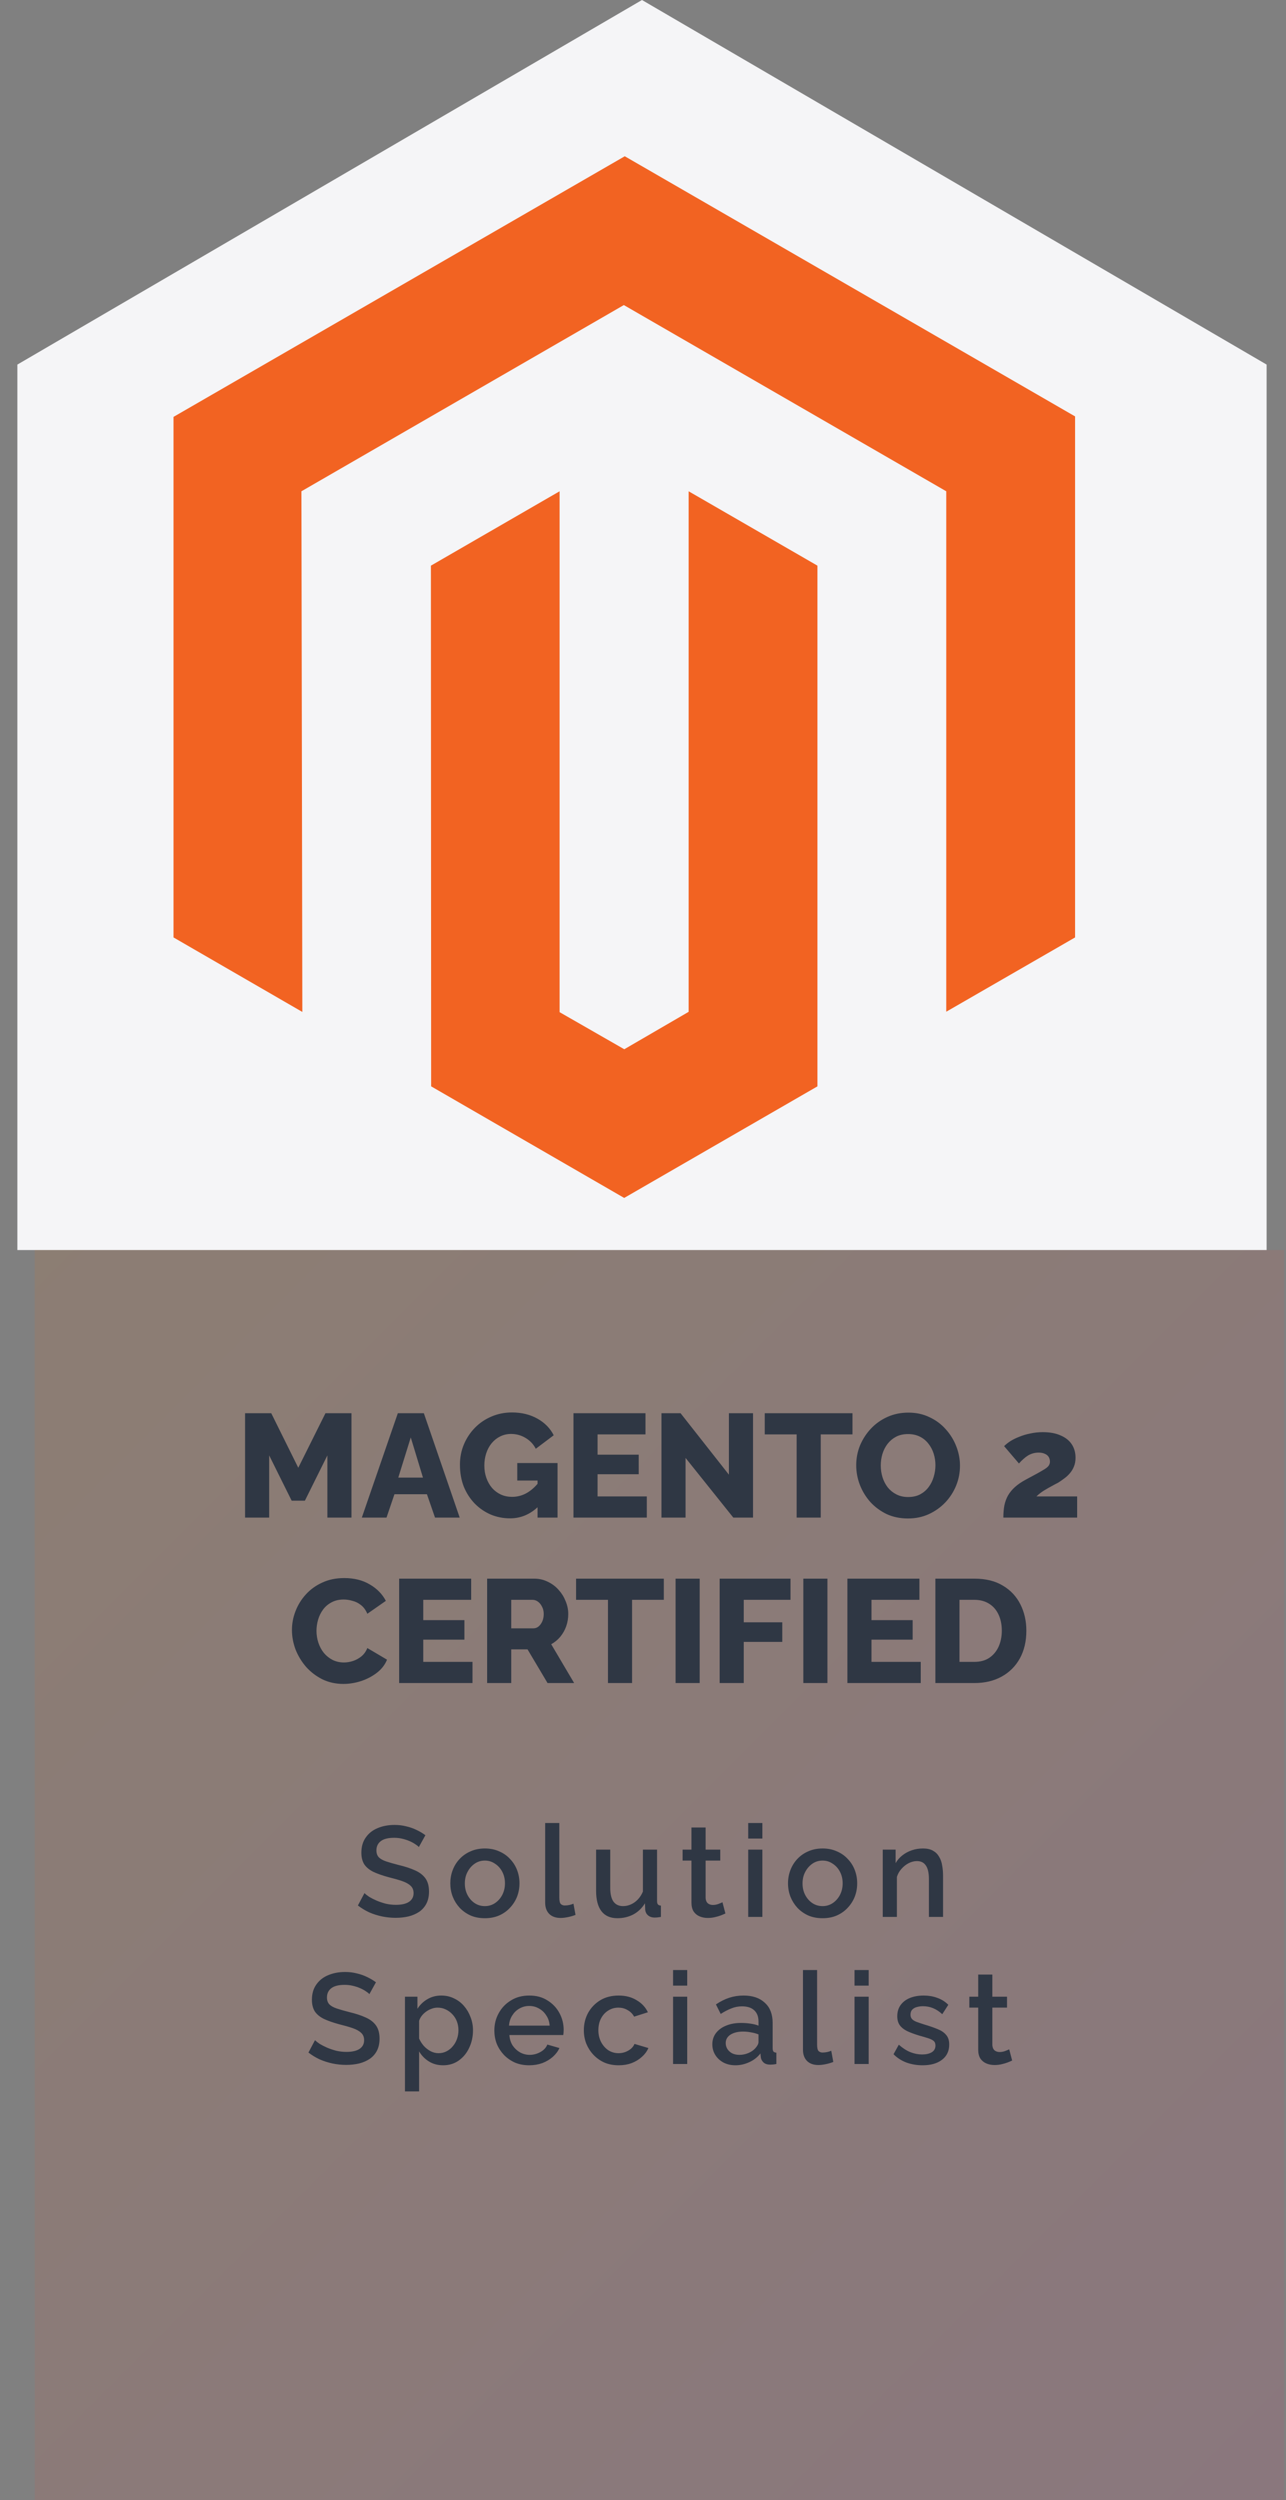
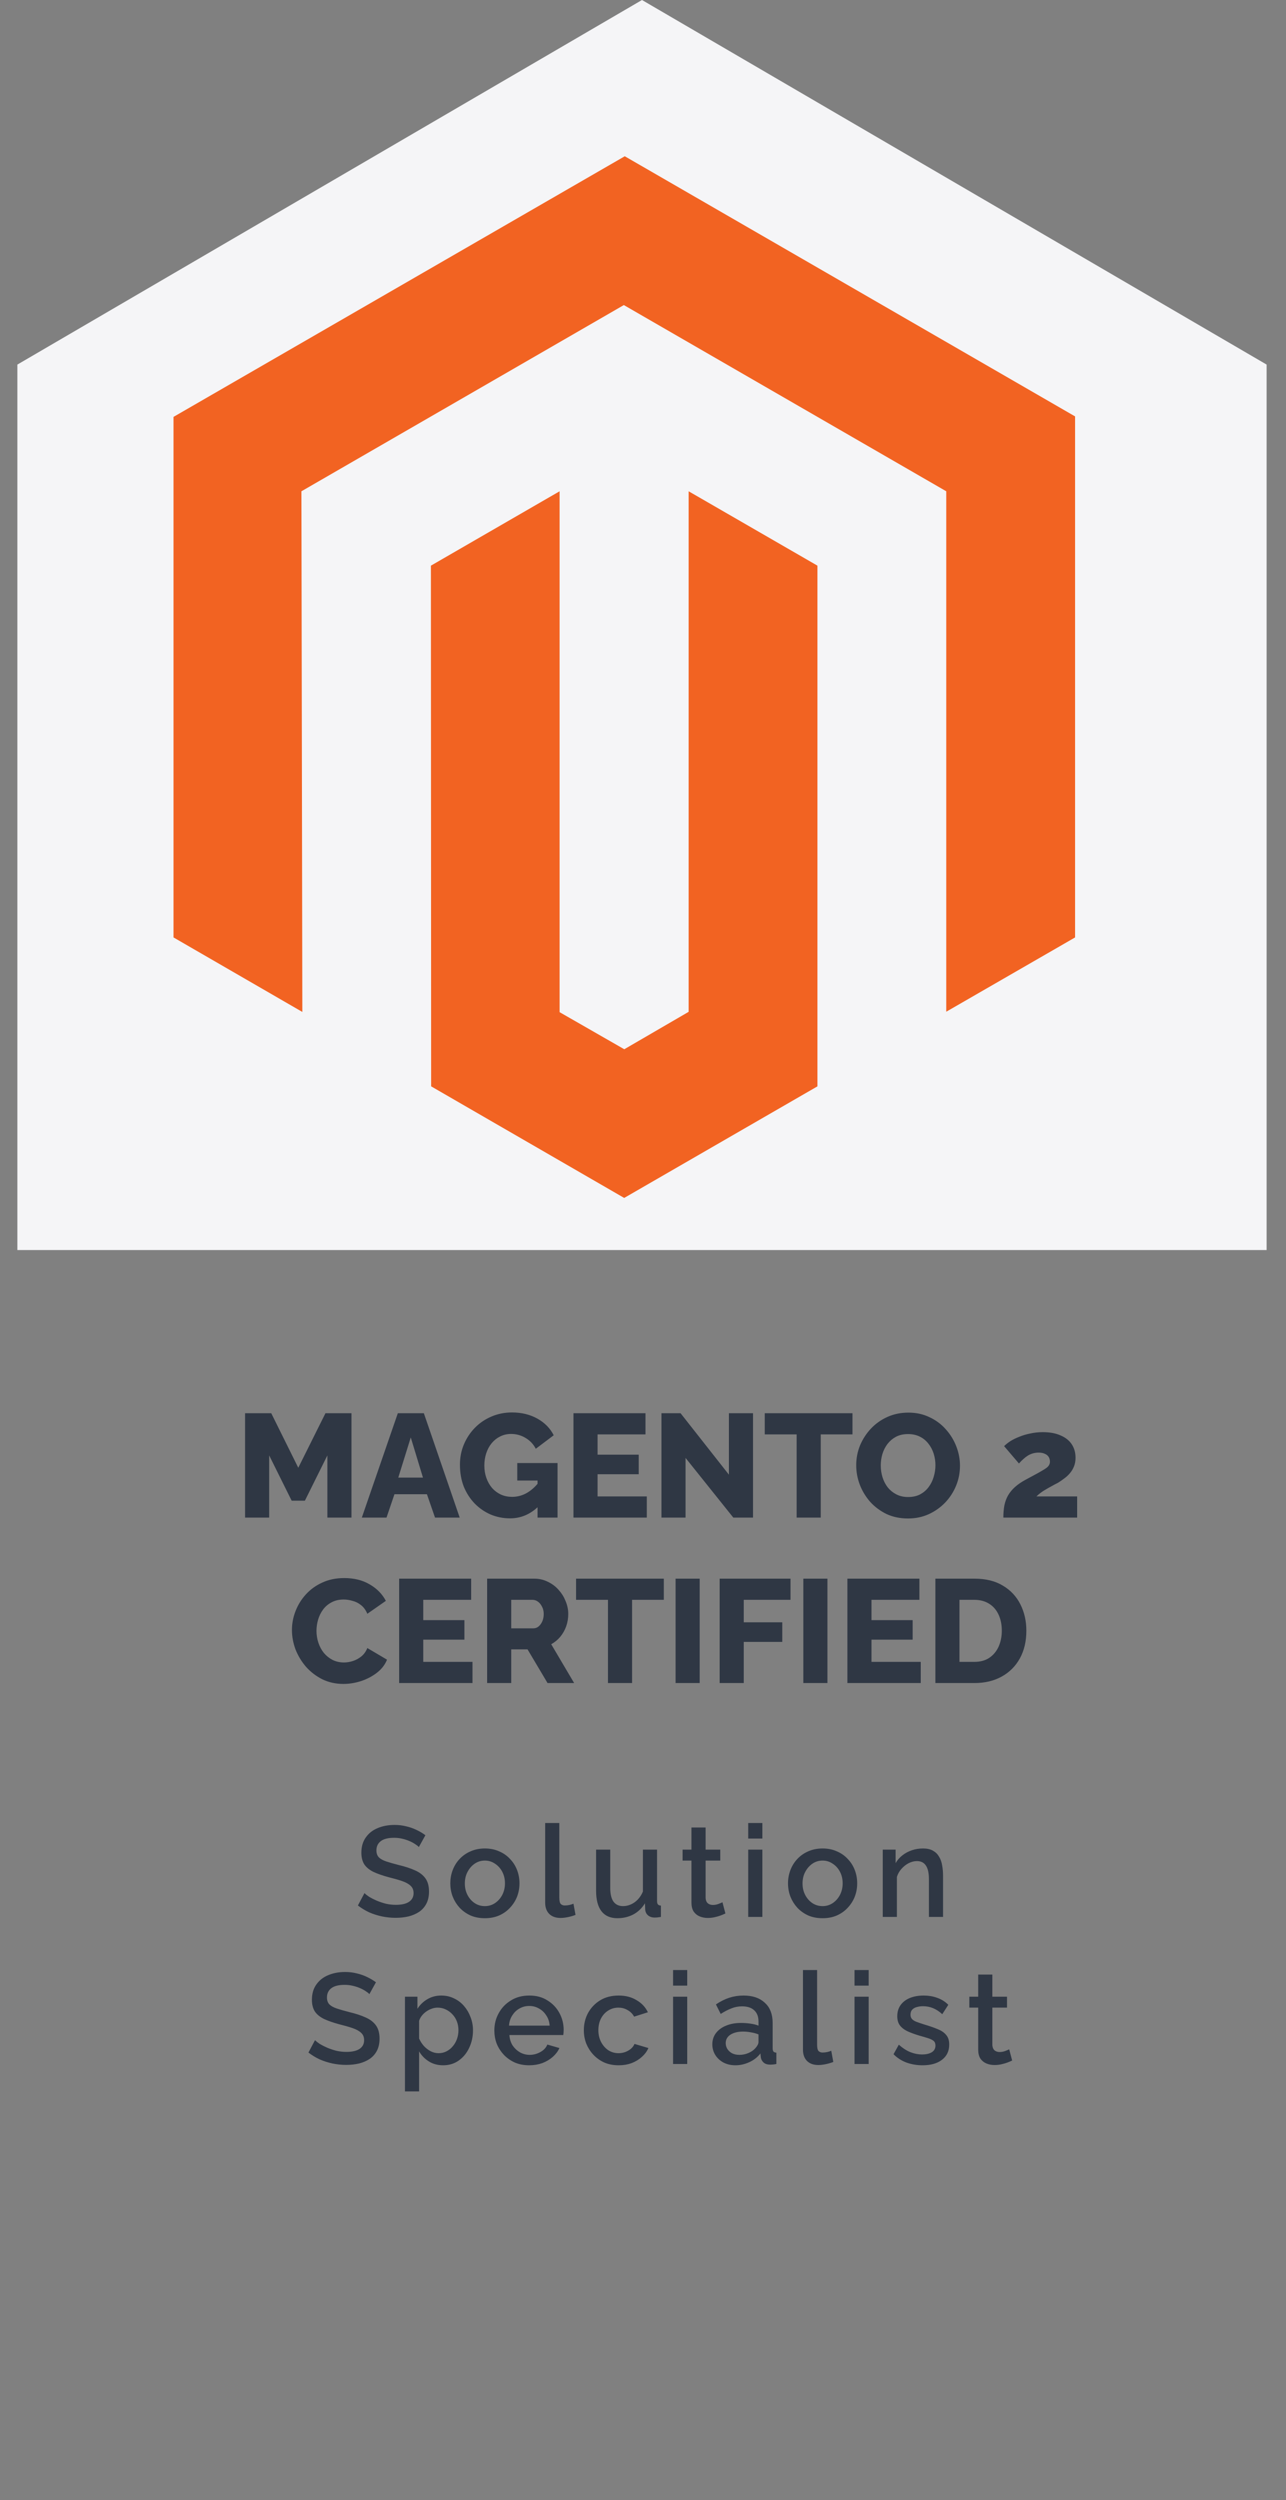
<svg xmlns="http://www.w3.org/2000/svg" width="70" height="136" viewBox="0 0 70 136" fill="none">
  <rect x="0" y="0" width="70" height="136" fill="#808080" stroke="none" />
  <path d="M0.945 19.833L34.945 0L68.945 19.833V68H0.945V19.833Z" fill="#F5F5F7" />
-   <rect opacity="0.1" x="1.891" y="68" width="68" height="68" fill="url(#paint0_linear_7750_795)" />
  <path d="M44.495 30.771V59.096L33.976 65.166L23.468 59.096L23.455 30.771L30.46 26.725V55.06L33.981 57.078L37.484 55.042V26.725L44.495 30.771ZM58.519 22.652V50.995L51.507 55.036V26.725L33.957 16.595L16.407 26.725L16.457 55.048L9.445 50.995V22.678L34.007 8.5L58.519 22.652Z" fill="#F26322" />
  <path d="M17.82 82.555V79.171L16.596 81.635H15.876L14.652 79.171V82.555H13.34V76.876H14.764L16.236 79.844L17.716 76.876H19.132V82.555H17.82ZM21.655 76.876H23.071L25.023 82.555H23.679L23.239 81.284H21.471L21.039 82.555H19.695L21.655 76.876ZM23.023 80.379L22.359 78.195L21.679 80.379H23.023ZM27.764 82.596C27.391 82.596 27.039 82.526 26.708 82.388C26.377 82.243 26.087 82.043 25.836 81.787C25.585 81.526 25.388 81.219 25.244 80.868C25.105 80.51 25.036 80.113 25.036 79.675C25.036 79.281 25.108 78.913 25.252 78.572C25.396 78.23 25.596 77.929 25.852 77.668C26.108 77.406 26.407 77.204 26.748 77.059C27.095 76.91 27.468 76.835 27.868 76.835C28.391 76.835 28.852 76.948 29.252 77.171C29.652 77.395 29.948 77.697 30.14 78.076L29.164 78.811C29.036 78.561 28.849 78.364 28.604 78.219C28.364 78.076 28.103 78.004 27.82 78.004C27.607 78.004 27.409 78.049 27.228 78.139C27.052 78.225 26.897 78.347 26.764 78.507C26.636 78.662 26.537 78.844 26.468 79.052C26.399 79.26 26.364 79.484 26.364 79.724C26.364 79.969 26.401 80.195 26.476 80.403C26.551 80.612 26.655 80.793 26.788 80.948C26.921 81.097 27.079 81.214 27.26 81.299C27.447 81.385 27.652 81.427 27.876 81.427C28.148 81.427 28.407 81.361 28.652 81.228C28.903 81.089 29.132 80.886 29.34 80.62V81.915C28.887 82.369 28.361 82.596 27.764 82.596ZM29.26 80.54H28.156V79.588H30.348V82.555H29.26V80.54ZM35.207 81.403V82.555H31.215V76.876H35.135V78.028H32.527V79.132H34.767V80.195H32.527V81.403H35.207ZM37.316 79.308V82.555H36.005V76.876H37.044L39.676 80.219V76.876H40.989V82.555H39.916L37.316 79.308ZM46.403 78.028H44.675V82.555H43.363V78.028H41.627V76.876H46.403V78.028ZM49.422 82.603C48.995 82.603 48.609 82.523 48.262 82.364C47.921 82.198 47.625 81.98 47.374 81.707C47.129 81.43 46.94 81.121 46.806 80.779C46.673 80.433 46.606 80.076 46.606 79.707C46.606 79.329 46.675 78.969 46.814 78.627C46.958 78.286 47.156 77.982 47.406 77.716C47.662 77.444 47.964 77.23 48.31 77.076C48.657 76.921 49.035 76.844 49.446 76.844C49.867 76.844 50.249 76.926 50.59 77.091C50.937 77.251 51.233 77.47 51.478 77.748C51.729 78.025 51.921 78.337 52.054 78.683C52.188 79.025 52.254 79.374 52.254 79.731C52.254 80.11 52.185 80.47 52.046 80.811C51.907 81.153 51.71 81.46 51.454 81.731C51.198 81.998 50.897 82.212 50.55 82.371C50.209 82.526 49.833 82.603 49.422 82.603ZM47.942 79.724C47.942 79.942 47.974 80.156 48.038 80.364C48.102 80.566 48.196 80.748 48.318 80.907C48.446 81.067 48.603 81.195 48.79 81.291C48.977 81.388 49.19 81.436 49.43 81.436C49.681 81.436 49.9 81.388 50.086 81.291C50.273 81.19 50.428 81.057 50.55 80.891C50.673 80.726 50.764 80.542 50.822 80.34C50.886 80.132 50.918 79.921 50.918 79.707C50.918 79.489 50.886 79.278 50.822 79.076C50.758 78.873 50.662 78.692 50.534 78.531C50.406 78.366 50.249 78.238 50.062 78.147C49.876 78.057 49.665 78.011 49.43 78.011C49.179 78.011 48.961 78.059 48.774 78.156C48.593 78.251 48.438 78.382 48.31 78.547C48.188 78.707 48.094 78.891 48.03 79.1C47.971 79.302 47.942 79.51 47.942 79.724ZM54.615 82.555C54.615 82.305 54.634 82.081 54.672 81.883C54.714 81.686 54.781 81.507 54.871 81.347C54.968 81.182 55.093 81.03 55.248 80.891C55.407 80.748 55.608 80.612 55.847 80.484C56.098 80.35 56.306 80.238 56.471 80.147C56.642 80.052 56.778 79.972 56.88 79.907C56.981 79.844 57.05 79.782 57.087 79.724C57.13 79.659 57.151 79.59 57.151 79.516C57.151 79.414 57.127 79.326 57.08 79.251C57.032 79.177 56.962 79.121 56.871 79.084C56.781 79.041 56.669 79.019 56.535 79.019C56.429 79.019 56.328 79.033 56.231 79.059C56.136 79.086 56.042 79.126 55.952 79.18C55.866 79.233 55.783 79.297 55.703 79.371C55.623 79.441 55.544 79.521 55.464 79.612L54.656 78.668C54.746 78.577 54.861 78.486 54.999 78.395C55.144 78.305 55.306 78.225 55.487 78.156C55.669 78.081 55.866 78.022 56.08 77.98C56.298 77.931 56.525 77.907 56.76 77.907C57.144 77.907 57.466 77.966 57.727 78.084C57.994 78.195 58.197 78.356 58.336 78.564C58.474 78.772 58.544 79.017 58.544 79.299C58.544 79.481 58.514 79.641 58.456 79.779C58.402 79.913 58.33 80.033 58.239 80.139C58.149 80.246 58.045 80.342 57.928 80.427C57.816 80.513 57.703 80.59 57.592 80.659C57.464 80.724 57.343 80.787 57.231 80.852C57.12 80.91 57.016 80.969 56.919 81.028C56.824 81.081 56.733 81.139 56.648 81.204C56.568 81.262 56.49 81.329 56.416 81.403H58.632V82.555H54.615ZM15.891 88.668C15.891 88.321 15.955 87.982 16.083 87.651C16.211 87.316 16.398 87.011 16.643 86.74C16.889 86.468 17.187 86.251 17.539 86.091C17.891 85.926 18.291 85.844 18.739 85.844C19.273 85.844 19.734 85.958 20.123 86.188C20.518 86.417 20.811 86.716 21.003 87.084L19.995 87.787C19.91 87.585 19.795 87.427 19.651 87.316C19.513 87.204 19.358 87.126 19.187 87.084C19.022 87.035 18.862 87.011 18.707 87.011C18.457 87.011 18.238 87.062 18.051 87.163C17.865 87.26 17.71 87.39 17.587 87.555C17.465 87.721 17.374 87.905 17.315 88.108C17.257 88.31 17.227 88.513 17.227 88.716C17.227 88.939 17.262 89.156 17.331 89.364C17.401 89.572 17.499 89.755 17.627 89.915C17.761 90.076 17.921 90.204 18.107 90.299C18.294 90.39 18.499 90.436 18.723 90.436C18.883 90.436 19.046 90.409 19.211 90.356C19.377 90.302 19.529 90.219 19.667 90.108C19.811 89.99 19.921 89.838 19.995 89.651L21.067 90.284C20.955 90.561 20.771 90.798 20.515 90.996C20.259 91.193 19.969 91.345 19.643 91.451C19.323 91.553 19.006 91.603 18.691 91.603C18.281 91.603 17.902 91.521 17.555 91.356C17.214 91.185 16.918 90.961 16.667 90.683C16.422 90.401 16.23 90.086 16.091 89.74C15.958 89.388 15.891 89.03 15.891 88.668ZM25.719 90.403V91.555H21.727V85.876H25.647V87.028H23.039V88.132H25.279V89.195H23.039V90.403H25.719ZM26.516 91.555V85.876H29.076C29.343 85.876 29.588 85.931 29.812 86.043C30.042 86.15 30.239 86.297 30.404 86.484C30.57 86.665 30.698 86.87 30.788 87.1C30.884 87.329 30.932 87.561 30.932 87.796C30.932 88.03 30.895 88.254 30.82 88.468C30.746 88.675 30.639 88.865 30.5 89.035C30.362 89.201 30.196 89.337 30.004 89.444L31.252 91.555H29.804L28.716 89.724H27.828V91.555H26.516ZM27.828 88.579H29.028C29.135 88.579 29.228 88.547 29.308 88.484C29.394 88.414 29.463 88.321 29.516 88.204C29.57 88.086 29.596 87.95 29.596 87.796C29.596 87.641 29.564 87.507 29.5 87.395C29.442 87.278 29.367 87.188 29.276 87.124C29.186 87.059 29.09 87.028 28.988 87.028H27.828V88.579ZM36.133 87.028H34.405V91.555H33.093V87.028H31.357V85.876H36.133V87.028ZM36.774 91.555V85.876H38.086V91.555H36.774ZM39.172 91.555V85.876H43.029V87.028H40.484V88.251H42.581V89.316H40.484V91.555H39.172ZM43.727 91.555V85.876H45.039V91.555H43.727ZM50.118 90.403V91.555H46.126V85.876H50.046V87.028H47.438V88.132H49.678V89.195H47.438V90.403H50.118ZM50.915 91.555V85.876H53.035C53.659 85.876 54.179 86.004 54.595 86.26C55.016 86.51 55.333 86.852 55.547 87.284C55.76 87.71 55.867 88.185 55.867 88.707C55.867 89.284 55.749 89.785 55.515 90.212C55.28 90.638 54.949 90.969 54.523 91.204C54.101 91.438 53.605 91.555 53.035 91.555H50.915ZM54.531 88.707C54.531 88.377 54.472 88.086 54.355 87.835C54.237 87.579 54.067 87.382 53.843 87.243C53.619 87.1 53.349 87.028 53.035 87.028H52.227V90.403H53.035C53.355 90.403 53.624 90.332 53.843 90.188C54.067 90.038 54.237 89.835 54.355 89.579C54.472 89.318 54.531 89.028 54.531 88.707Z" fill="#2F3744" />
  <path d="M22.799 100.477C22.752 100.425 22.685 100.372 22.596 100.316C22.507 100.255 22.402 100.199 22.281 100.148C22.16 100.096 22.029 100.054 21.889 100.022C21.749 99.989 21.604 99.973 21.455 99.973C21.128 99.973 20.886 100.033 20.727 100.155C20.568 100.276 20.489 100.444 20.489 100.659C20.489 100.817 20.533 100.943 20.622 101.037C20.711 101.125 20.846 101.2 21.028 101.261C21.21 101.321 21.439 101.387 21.714 101.457C22.05 101.536 22.342 101.632 22.589 101.744C22.836 101.851 23.025 101.996 23.156 102.178C23.287 102.36 23.352 102.6 23.352 102.899C23.352 103.151 23.305 103.368 23.212 103.55C23.119 103.732 22.988 103.881 22.82 103.998C22.652 104.11 22.458 104.194 22.239 104.25C22.02 104.301 21.784 104.327 21.532 104.327C21.285 104.327 21.037 104.301 20.79 104.25C20.547 104.198 20.314 104.124 20.09 104.026C19.871 103.923 19.668 103.799 19.481 103.655L19.838 102.983C19.899 103.043 19.985 103.111 20.097 103.186C20.214 103.256 20.347 103.323 20.496 103.389C20.65 103.454 20.816 103.51 20.993 103.557C21.175 103.599 21.359 103.62 21.546 103.62C21.859 103.62 22.097 103.566 22.26 103.459C22.428 103.347 22.512 103.188 22.512 102.983C22.512 102.815 22.458 102.682 22.351 102.584C22.244 102.481 22.087 102.395 21.882 102.325C21.677 102.255 21.432 102.185 21.147 102.115C20.82 102.026 20.547 101.93 20.328 101.828C20.109 101.72 19.943 101.585 19.831 101.422C19.724 101.254 19.67 101.041 19.67 100.785C19.67 100.458 19.749 100.183 19.908 99.959C20.067 99.73 20.281 99.56 20.552 99.448C20.827 99.331 21.135 99.273 21.476 99.273C21.7 99.273 21.912 99.298 22.113 99.35C22.314 99.396 22.5 99.462 22.673 99.546C22.85 99.63 23.011 99.725 23.156 99.833L22.799 100.477ZM26.394 104.348C26.104 104.348 25.845 104.299 25.617 104.201C25.388 104.098 25.19 103.958 25.022 103.781C24.858 103.603 24.732 103.403 24.644 103.179C24.555 102.95 24.511 102.707 24.511 102.451C24.511 102.194 24.555 101.951 24.644 101.723C24.732 101.494 24.858 101.293 25.022 101.121C25.19 100.943 25.388 100.806 25.617 100.708C25.85 100.605 26.109 100.554 26.394 100.554C26.678 100.554 26.935 100.605 27.164 100.708C27.397 100.806 27.595 100.943 27.759 101.121C27.927 101.293 28.055 101.494 28.144 101.723C28.232 101.951 28.277 102.194 28.277 102.451C28.277 102.707 28.232 102.95 28.144 103.179C28.055 103.403 27.927 103.603 27.759 103.781C27.595 103.958 27.397 104.098 27.164 104.201C26.935 104.299 26.678 104.348 26.394 104.348ZM25.302 102.458C25.302 102.691 25.351 102.901 25.449 103.088C25.547 103.274 25.677 103.421 25.841 103.529C26.004 103.636 26.188 103.69 26.394 103.69C26.594 103.69 26.776 103.636 26.94 103.529C27.108 103.417 27.241 103.267 27.339 103.081C27.437 102.889 27.486 102.679 27.486 102.451C27.486 102.217 27.437 102.007 27.339 101.821C27.241 101.634 27.108 101.487 26.94 101.38C26.776 101.268 26.594 101.212 26.394 101.212C26.188 101.212 26.004 101.268 25.841 101.38C25.677 101.492 25.547 101.641 25.449 101.828C25.351 102.01 25.302 102.22 25.302 102.458ZM29.675 99.168H30.445V103.221C30.445 103.407 30.473 103.526 30.529 103.578C30.585 103.629 30.655 103.655 30.739 103.655C30.832 103.655 30.919 103.645 30.998 103.627C31.082 103.608 31.154 103.585 31.215 103.557L31.327 104.166C31.215 104.212 31.082 104.252 30.928 104.285C30.774 104.317 30.636 104.334 30.515 104.334C30.254 104.334 30.048 104.261 29.899 104.117C29.75 103.967 29.675 103.762 29.675 103.501V99.168ZM32.447 102.857V100.617H33.217V102.703C33.217 103.029 33.275 103.277 33.392 103.445C33.513 103.608 33.688 103.69 33.917 103.69C34.061 103.69 34.201 103.659 34.337 103.599C34.477 103.538 34.603 103.449 34.715 103.333C34.831 103.211 34.925 103.067 34.995 102.899V100.617H35.765V103.41C35.765 103.498 35.781 103.561 35.814 103.599C35.846 103.636 35.9 103.657 35.975 103.662V104.278C35.895 104.292 35.83 104.301 35.779 104.306C35.727 104.31 35.678 104.313 35.632 104.313C35.492 104.313 35.375 104.275 35.282 104.201C35.188 104.121 35.135 104.021 35.121 103.9L35.107 103.536C34.943 103.802 34.731 104.005 34.47 104.145C34.208 104.28 33.921 104.348 33.609 104.348C33.226 104.348 32.937 104.222 32.741 103.97C32.545 103.718 32.447 103.347 32.447 102.857ZM39.486 104.089C39.42 104.121 39.339 104.156 39.241 104.194C39.143 104.231 39.031 104.264 38.905 104.292C38.783 104.32 38.657 104.334 38.527 104.334C38.368 104.334 38.221 104.306 38.086 104.25C37.95 104.194 37.841 104.105 37.757 103.984C37.678 103.858 37.638 103.697 37.638 103.501V101.212H37.155V100.617H37.638V99.413H38.408V100.617H39.206V101.212H38.408V103.256C38.417 103.382 38.457 103.475 38.527 103.536C38.602 103.596 38.693 103.627 38.8 103.627C38.907 103.627 39.01 103.608 39.108 103.571C39.206 103.533 39.278 103.503 39.325 103.48L39.486 104.089ZM40.727 104.278V100.617H41.498V104.278H40.727ZM40.727 100.015V99.168H41.498V100.015H40.727ZM44.776 104.348C44.487 104.348 44.228 104.299 43.999 104.201C43.77 104.098 43.572 103.958 43.404 103.781C43.241 103.603 43.115 103.403 43.026 103.179C42.938 102.95 42.893 102.707 42.893 102.451C42.893 102.194 42.938 101.951 43.026 101.723C43.115 101.494 43.241 101.293 43.404 101.121C43.572 100.943 43.77 100.806 43.999 100.708C44.233 100.605 44.492 100.554 44.776 100.554C45.061 100.554 45.318 100.605 45.546 100.708C45.779 100.806 45.978 100.943 46.141 101.121C46.309 101.293 46.438 101.494 46.526 101.723C46.615 101.951 46.659 102.194 46.659 102.451C46.659 102.707 46.615 102.95 46.526 103.179C46.438 103.403 46.309 103.603 46.141 103.781C45.978 103.958 45.779 104.098 45.546 104.201C45.318 104.299 45.061 104.348 44.776 104.348ZM43.684 102.458C43.684 102.691 43.733 102.901 43.831 103.088C43.929 103.274 44.06 103.421 44.223 103.529C44.386 103.636 44.571 103.69 44.776 103.69C44.977 103.69 45.159 103.636 45.322 103.529C45.49 103.417 45.623 103.267 45.721 103.081C45.819 102.889 45.868 102.679 45.868 102.451C45.868 102.217 45.819 102.007 45.721 101.821C45.623 101.634 45.49 101.487 45.322 101.38C45.159 101.268 44.977 101.212 44.776 101.212C44.571 101.212 44.386 101.268 44.223 101.38C44.06 101.492 43.929 101.641 43.831 101.828C43.733 102.01 43.684 102.22 43.684 102.458ZM51.333 104.278H50.563V102.227C50.563 101.886 50.507 101.636 50.395 101.478C50.288 101.319 50.127 101.24 49.912 101.24C49.763 101.24 49.614 101.277 49.464 101.352C49.32 101.426 49.189 101.529 49.072 101.66C48.956 101.786 48.872 101.933 48.82 102.101V104.278H48.05V100.617H48.75V101.352C48.844 101.188 48.965 101.048 49.114 100.932C49.268 100.81 49.441 100.717 49.632 100.652C49.824 100.586 50.027 100.554 50.241 100.554C50.461 100.554 50.64 100.593 50.78 100.673C50.925 100.752 51.037 100.862 51.116 101.002C51.2 101.137 51.256 101.296 51.284 101.478C51.317 101.655 51.333 101.844 51.333 102.045V104.278ZM20.107 108.477C20.06 108.425 19.993 108.372 19.904 108.316C19.815 108.255 19.71 108.199 19.589 108.148C19.468 108.096 19.337 108.054 19.197 108.022C19.057 107.989 18.912 107.973 18.763 107.973C18.436 107.973 18.194 108.033 18.035 108.155C17.876 108.276 17.797 108.444 17.797 108.659C17.797 108.817 17.841 108.943 17.93 109.037C18.019 109.125 18.154 109.2 18.336 109.261C18.518 109.321 18.747 109.387 19.022 109.457C19.358 109.536 19.65 109.632 19.897 109.744C20.144 109.851 20.333 109.996 20.464 110.178C20.595 110.36 20.66 110.6 20.66 110.899C20.66 111.151 20.613 111.368 20.52 111.55C20.427 111.732 20.296 111.881 20.128 111.998C19.96 112.11 19.766 112.194 19.547 112.25C19.328 112.301 19.092 112.327 18.84 112.327C18.593 112.327 18.345 112.301 18.098 112.25C17.855 112.198 17.622 112.124 17.398 112.026C17.179 111.923 16.976 111.799 16.789 111.655L17.146 110.983C17.207 111.043 17.293 111.111 17.405 111.186C17.522 111.256 17.655 111.323 17.804 111.389C17.958 111.454 18.124 111.51 18.301 111.557C18.483 111.599 18.667 111.62 18.854 111.62C19.167 111.62 19.405 111.566 19.568 111.459C19.736 111.347 19.82 111.188 19.82 110.983C19.82 110.815 19.766 110.682 19.659 110.584C19.552 110.481 19.395 110.395 19.19 110.325C18.985 110.255 18.74 110.185 18.455 110.115C18.128 110.026 17.855 109.93 17.636 109.828C17.417 109.72 17.251 109.585 17.139 109.422C17.032 109.254 16.978 109.041 16.978 108.785C16.978 108.458 17.057 108.183 17.216 107.959C17.375 107.73 17.589 107.56 17.86 107.448C18.135 107.331 18.443 107.273 18.784 107.273C19.008 107.273 19.22 107.298 19.421 107.35C19.622 107.396 19.808 107.462 19.981 107.546C20.158 107.63 20.319 107.725 20.464 107.833L20.107 108.477ZM24.122 112.348C23.828 112.348 23.569 112.278 23.345 112.138C23.121 111.998 22.944 111.816 22.813 111.592V113.769H22.043V108.617H22.722V109.275C22.862 109.055 23.044 108.88 23.268 108.75C23.492 108.619 23.742 108.554 24.017 108.554C24.269 108.554 24.5 108.605 24.71 108.708C24.92 108.806 25.102 108.943 25.256 109.121C25.41 109.298 25.529 109.501 25.613 109.73C25.702 109.954 25.746 110.192 25.746 110.444C25.746 110.794 25.676 111.113 25.536 111.403C25.401 111.692 25.209 111.923 24.962 112.096C24.719 112.264 24.439 112.348 24.122 112.348ZM23.87 111.69C24.033 111.69 24.18 111.655 24.311 111.585C24.446 111.515 24.561 111.421 24.654 111.305C24.752 111.188 24.827 111.055 24.878 110.906C24.929 110.756 24.955 110.602 24.955 110.444C24.955 110.276 24.927 110.117 24.871 109.968C24.815 109.818 24.733 109.688 24.626 109.576C24.523 109.464 24.402 109.375 24.262 109.31C24.127 109.244 23.977 109.212 23.814 109.212C23.716 109.212 23.613 109.23 23.506 109.268C23.399 109.305 23.298 109.356 23.205 109.422C23.112 109.487 23.03 109.564 22.96 109.653C22.89 109.741 22.841 109.835 22.813 109.933V110.892C22.878 111.041 22.965 111.176 23.072 111.298C23.179 111.414 23.303 111.51 23.443 111.585C23.583 111.655 23.725 111.69 23.87 111.69ZM28.806 112.348C28.521 112.348 28.262 112.299 28.029 112.201C27.8 112.098 27.602 111.96 27.434 111.788C27.266 111.61 27.135 111.41 27.042 111.186C26.953 110.957 26.909 110.714 26.909 110.458C26.909 110.112 26.988 109.797 27.147 109.513C27.305 109.223 27.527 108.992 27.812 108.82C28.096 108.642 28.43 108.554 28.813 108.554C29.195 108.554 29.524 108.642 29.8 108.82C30.08 108.992 30.297 109.221 30.451 109.506C30.605 109.79 30.682 110.096 30.682 110.423C30.682 110.479 30.68 110.532 30.675 110.584C30.67 110.63 30.666 110.67 30.661 110.703H27.728C27.742 110.917 27.8 111.106 27.903 111.27C28.01 111.428 28.145 111.554 28.309 111.648C28.472 111.736 28.647 111.781 28.834 111.781C29.039 111.781 29.233 111.729 29.415 111.627C29.602 111.524 29.727 111.389 29.793 111.221L30.451 111.41C30.372 111.587 30.25 111.748 30.087 111.893C29.928 112.033 29.739 112.145 29.52 112.229C29.3 112.308 29.062 112.348 28.806 112.348ZM27.707 110.192H29.919C29.905 109.982 29.844 109.797 29.737 109.639C29.634 109.475 29.501 109.349 29.338 109.261C29.179 109.167 29.002 109.121 28.806 109.121C28.614 109.121 28.437 109.167 28.274 109.261C28.115 109.349 27.985 109.475 27.882 109.639C27.779 109.797 27.721 109.982 27.707 110.192ZM33.677 112.348C33.392 112.348 33.133 112.299 32.9 112.201C32.672 112.098 32.473 111.958 32.305 111.781C32.137 111.603 32.007 111.4 31.913 111.172C31.825 110.943 31.78 110.7 31.78 110.444C31.78 110.098 31.857 109.783 32.011 109.499C32.17 109.214 32.389 108.985 32.669 108.813C32.954 108.64 33.29 108.554 33.677 108.554C34.05 108.554 34.375 108.638 34.65 108.806C34.93 108.969 35.136 109.188 35.266 109.464L34.517 109.702C34.433 109.548 34.314 109.429 34.16 109.345C34.011 109.256 33.845 109.212 33.663 109.212C33.458 109.212 33.271 109.265 33.103 109.373C32.94 109.475 32.809 109.62 32.711 109.807C32.618 109.989 32.571 110.201 32.571 110.444C32.571 110.677 32.62 110.889 32.718 111.081C32.816 111.267 32.947 111.417 33.11 111.529C33.278 111.636 33.465 111.69 33.67 111.69C33.796 111.69 33.917 111.669 34.034 111.627C34.156 111.58 34.261 111.519 34.349 111.445C34.438 111.365 34.501 111.279 34.538 111.186L35.294 111.41C35.215 111.592 35.096 111.753 34.937 111.893C34.783 112.033 34.599 112.145 34.384 112.229C34.174 112.308 33.938 112.348 33.677 112.348ZM36.637 112.278V108.617H37.407V112.278H36.637ZM36.637 108.015V107.168H37.407V108.015H36.637ZM38.774 111.207C38.774 110.973 38.84 110.77 38.97 110.598C39.106 110.42 39.29 110.285 39.523 110.192C39.757 110.094 40.027 110.045 40.335 110.045C40.499 110.045 40.664 110.056 40.832 110.08C41.005 110.103 41.157 110.14 41.287 110.192V109.961C41.287 109.704 41.21 109.503 41.056 109.359C40.902 109.214 40.681 109.142 40.391 109.142C40.186 109.142 39.992 109.179 39.81 109.254C39.628 109.324 39.435 109.424 39.229 109.555L38.97 109.037C39.213 108.873 39.456 108.752 39.698 108.673C39.946 108.593 40.205 108.554 40.475 108.554C40.965 108.554 41.35 108.684 41.63 108.946C41.915 109.202 42.057 109.569 42.057 110.045V111.41C42.057 111.498 42.071 111.561 42.099 111.599C42.132 111.636 42.186 111.657 42.26 111.662V112.278C42.19 112.292 42.127 112.301 42.071 112.306C42.015 112.31 41.969 112.313 41.931 112.313C41.768 112.313 41.644 112.273 41.56 112.194C41.476 112.114 41.427 112.021 41.413 111.914L41.392 111.704C41.234 111.909 41.031 112.068 40.783 112.18C40.536 112.292 40.286 112.348 40.034 112.348C39.792 112.348 39.575 112.299 39.383 112.201C39.192 112.098 39.043 111.96 38.935 111.788C38.828 111.615 38.774 111.421 38.774 111.207ZM41.105 111.431C41.161 111.37 41.206 111.309 41.238 111.249C41.271 111.188 41.287 111.134 41.287 111.088V110.668C41.157 110.616 41.019 110.579 40.874 110.556C40.73 110.528 40.587 110.514 40.447 110.514C40.167 110.514 39.939 110.57 39.761 110.682C39.589 110.794 39.502 110.948 39.502 111.144C39.502 111.251 39.53 111.354 39.586 111.452C39.647 111.55 39.731 111.629 39.838 111.69C39.95 111.75 40.088 111.781 40.251 111.781C40.419 111.781 40.58 111.748 40.734 111.683C40.888 111.617 41.012 111.533 41.105 111.431ZM43.707 107.168H44.477V111.221C44.477 111.407 44.505 111.526 44.561 111.578C44.617 111.629 44.687 111.655 44.771 111.655C44.864 111.655 44.95 111.645 45.03 111.627C45.114 111.608 45.186 111.585 45.247 111.557L45.359 112.166C45.247 112.212 45.114 112.252 44.96 112.285C44.806 112.317 44.668 112.334 44.547 112.334C44.285 112.334 44.08 112.261 43.931 112.117C43.782 111.967 43.707 111.762 43.707 111.501V107.168ZM46.514 112.278V108.617H47.284V112.278H46.514ZM46.514 108.015V107.168H47.284V108.015H46.514ZM50.219 112.348C49.911 112.348 49.62 112.299 49.344 112.201C49.069 112.098 48.833 111.946 48.637 111.746L48.924 111.228C49.134 111.414 49.344 111.55 49.554 111.634C49.769 111.718 49.981 111.76 50.191 111.76C50.406 111.76 50.581 111.72 50.716 111.641C50.852 111.557 50.919 111.435 50.919 111.277C50.919 111.16 50.884 111.074 50.814 111.018C50.744 110.962 50.642 110.913 50.506 110.871C50.376 110.829 50.217 110.782 50.03 110.731C49.769 110.651 49.55 110.57 49.372 110.486C49.195 110.397 49.062 110.29 48.973 110.164C48.885 110.038 48.84 109.877 48.84 109.681C48.84 109.443 48.901 109.24 49.022 109.072C49.144 108.904 49.312 108.775 49.526 108.687C49.746 108.598 49.998 108.554 50.282 108.554C50.548 108.554 50.793 108.596 51.017 108.68C51.246 108.759 51.447 108.885 51.619 109.058L51.29 109.569C51.127 109.419 50.959 109.31 50.786 109.24C50.618 109.17 50.436 109.135 50.24 109.135C50.128 109.135 50.021 109.149 49.918 109.177C49.816 109.2 49.729 109.247 49.659 109.317C49.594 109.382 49.561 109.475 49.561 109.597C49.561 109.695 49.589 109.774 49.645 109.835C49.701 109.895 49.785 109.947 49.897 109.989C50.009 110.031 50.147 110.077 50.31 110.129C50.595 110.213 50.838 110.297 51.038 110.381C51.239 110.46 51.393 110.565 51.5 110.696C51.612 110.822 51.668 110.997 51.668 111.221C51.668 111.575 51.535 111.853 51.269 112.054C51.008 112.25 50.658 112.348 50.219 112.348ZM55.094 112.089C55.029 112.121 54.947 112.156 54.849 112.194C54.751 112.231 54.639 112.264 54.513 112.292C54.392 112.32 54.266 112.334 54.135 112.334C53.977 112.334 53.83 112.306 53.694 112.25C53.559 112.194 53.449 112.105 53.365 111.984C53.286 111.858 53.246 111.697 53.246 111.501V109.212H52.763V108.617H53.246V107.413H54.016V108.617H54.814V109.212H54.016V111.256C54.026 111.382 54.065 111.475 54.135 111.536C54.21 111.596 54.301 111.627 54.408 111.627C54.516 111.627 54.618 111.608 54.716 111.571C54.814 111.533 54.887 111.503 54.933 111.48L55.094 112.089Z" fill="#2F3744" />
  <defs>
    <linearGradient id="paint0_linear_7750_795" x1="-32.109" y1="102" x2="35.891" y2="170" gradientUnits="userSpaceOnUse">
      <stop stop-color="#F96A03" />
      <stop offset="1" stop-color="#E32A68" />
    </linearGradient>
  </defs>
</svg>